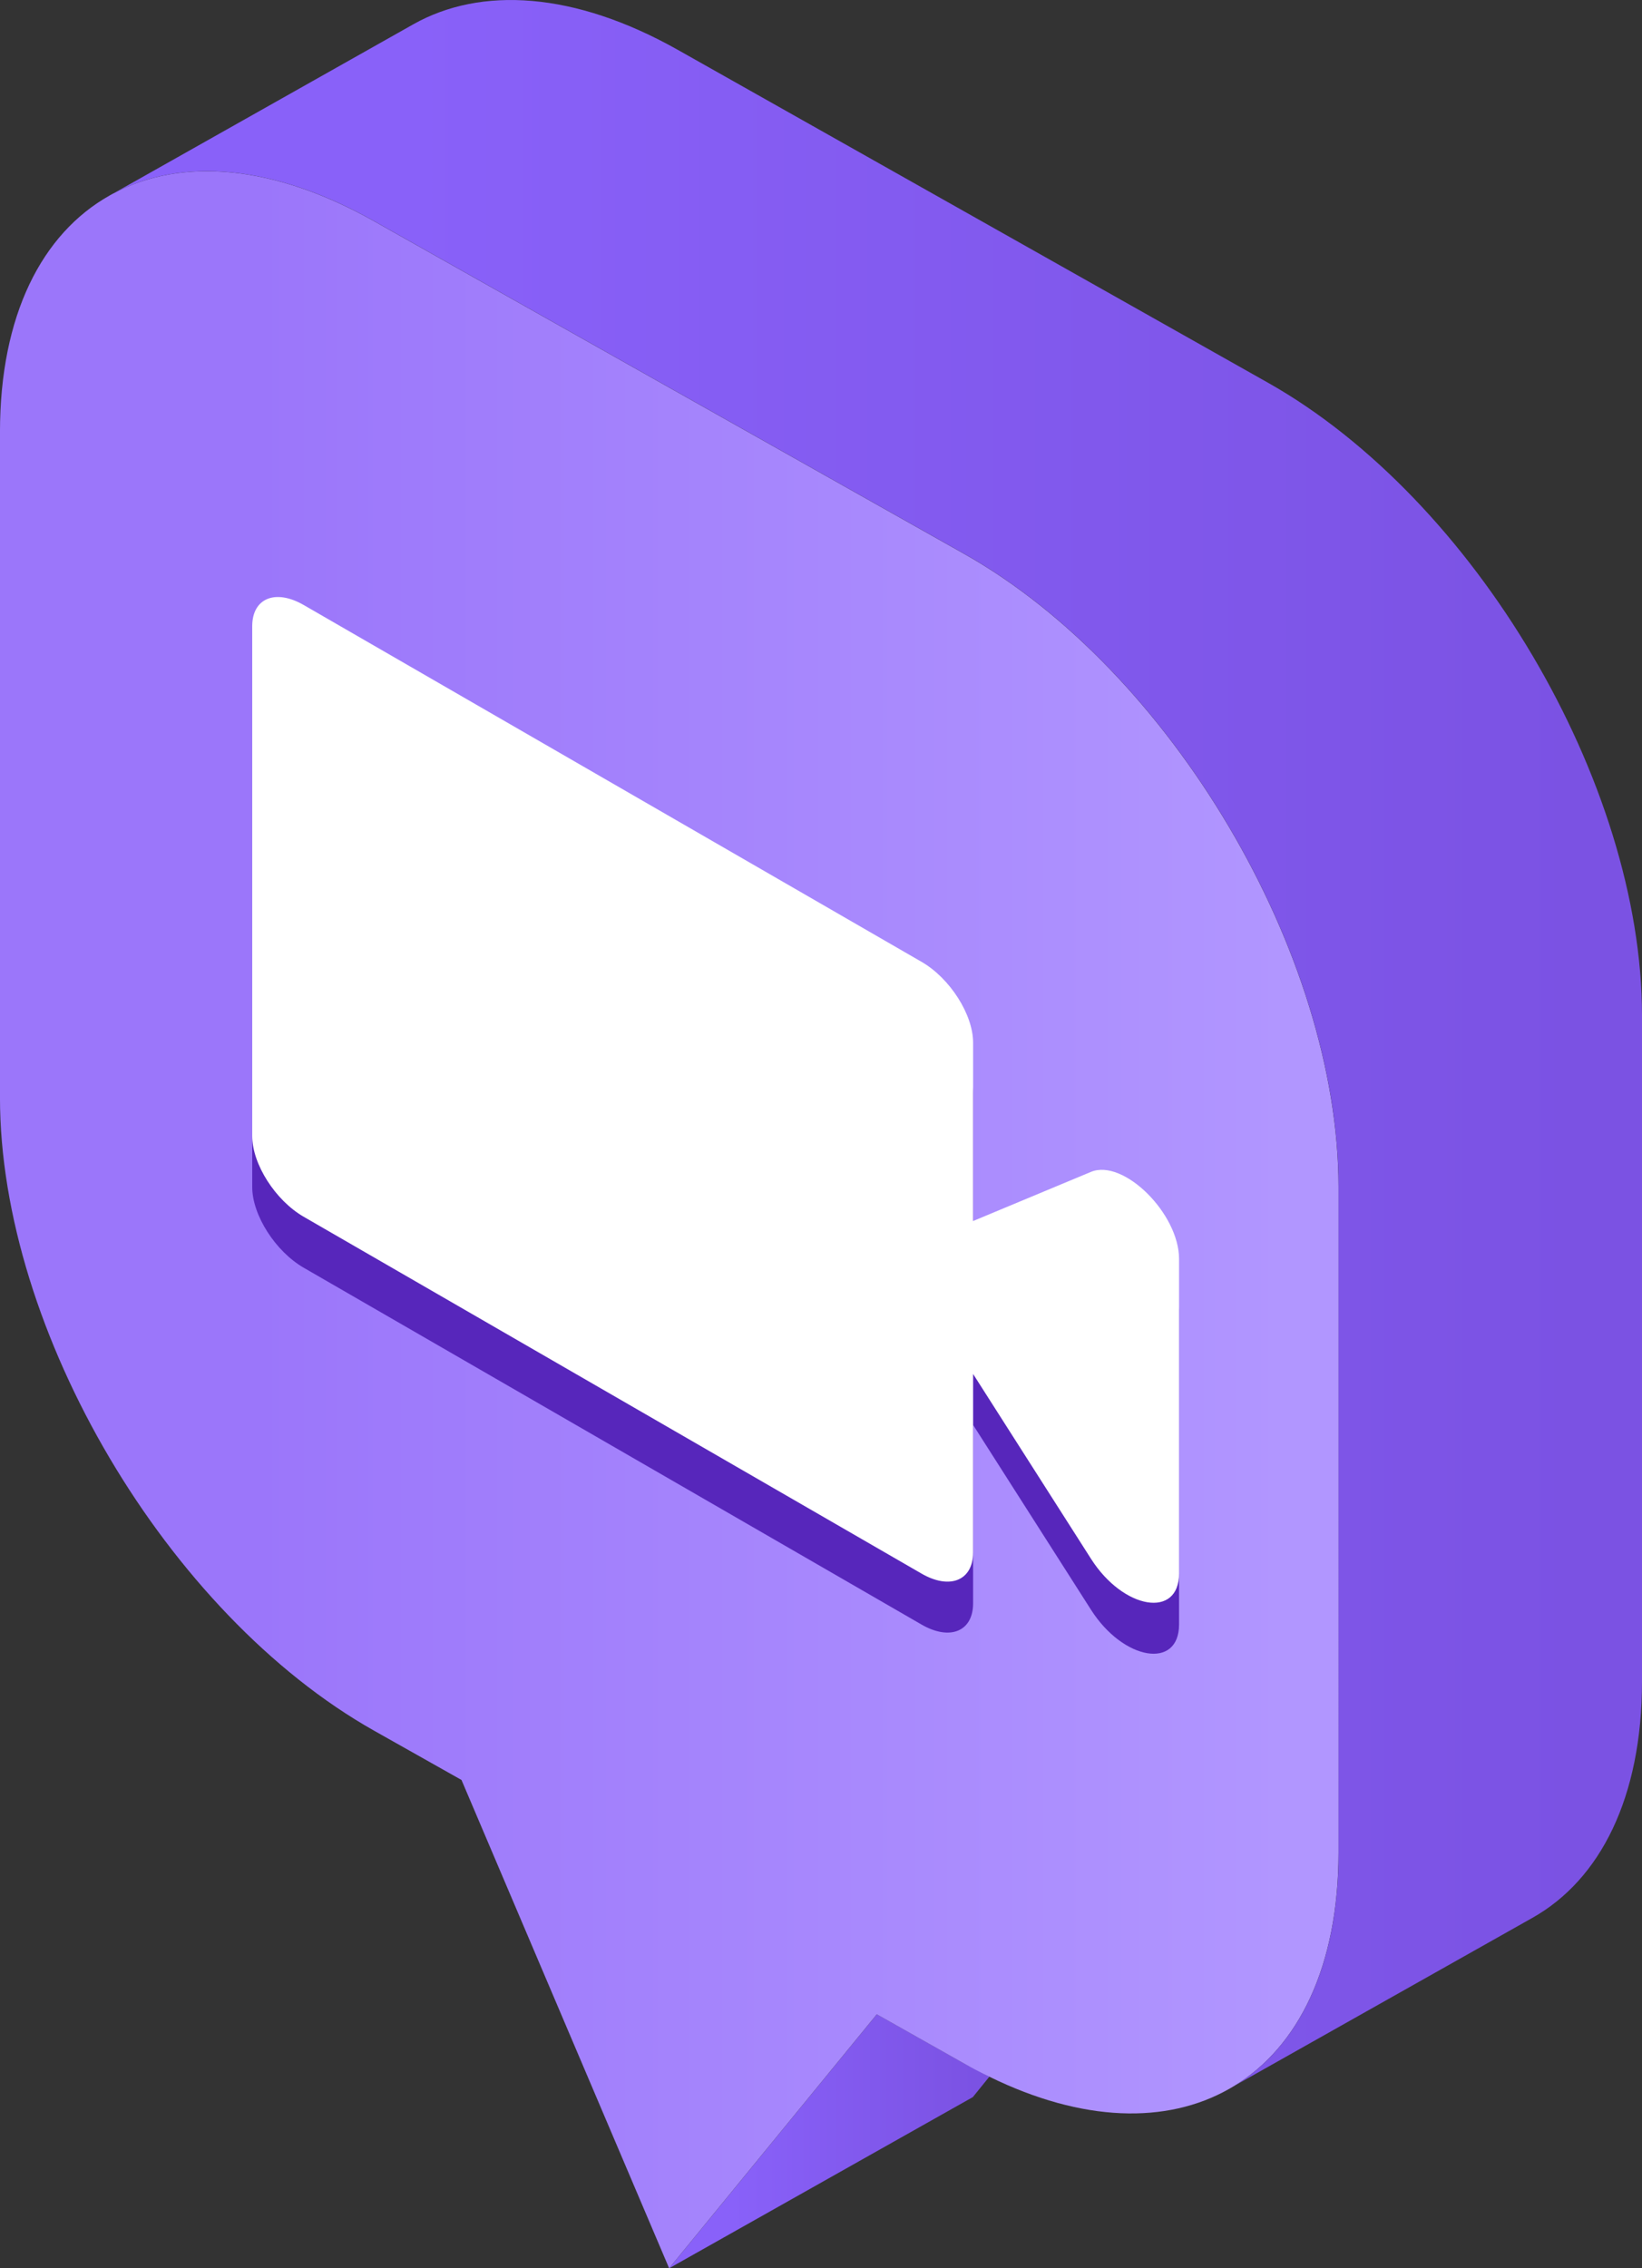
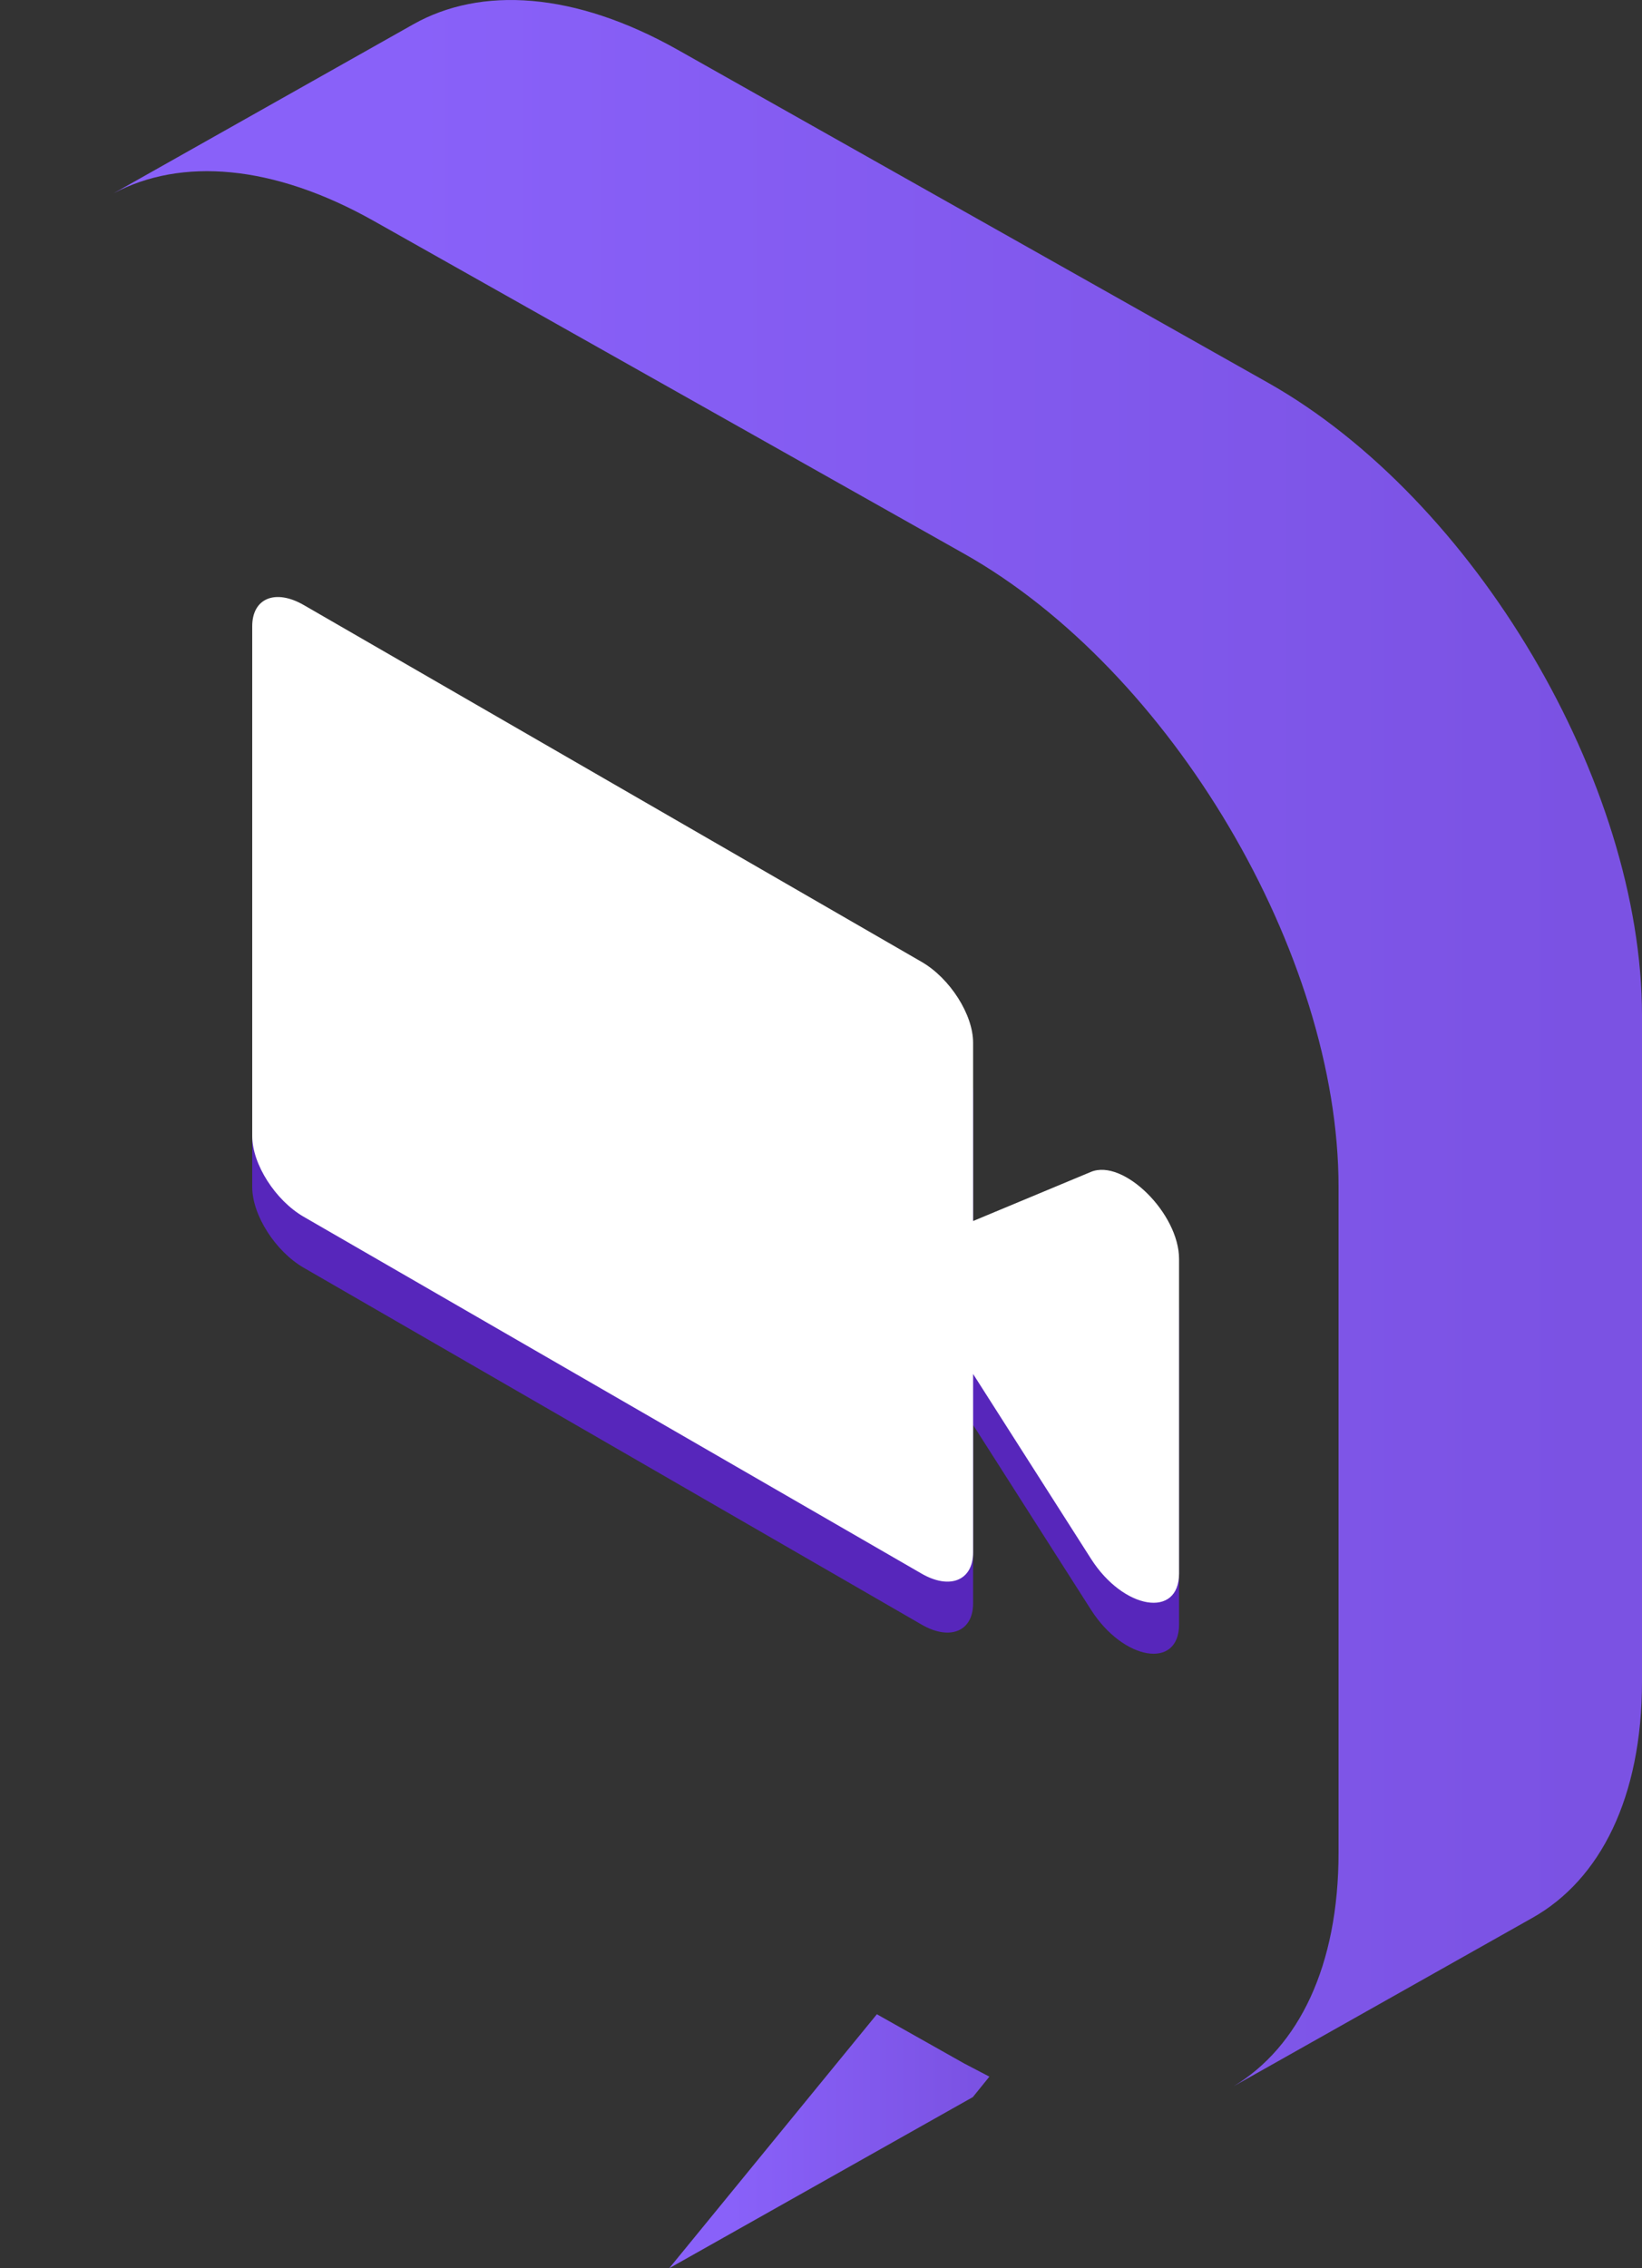
<svg xmlns="http://www.w3.org/2000/svg" width="84" height="116" fill="none">
  <rect width="100%" height="100%" fill="#333333" stroke="none" />
  <path d="M44.858 103.011l-10.623 12.988 15.533-8.752.846-1.046-1.286-.672-4.47-2.518z" fill="url(#A)" />
-   <path d="M-.001 22.096v34.041c0 11.919 8.567 26.413 19.14 32.373l4.47 2.519L34.231 116l10.623-12.988 4.47 2.519c.431.243.863.47 1.286.672 4.776 2.341 9.073 2.43 12.257.632l.248-.145c3.317-2.008 5.358-6.138 5.358-11.952V60.706c0-11.927-8.575-26.421-19.149-32.38L19.137 11.312C13.954 8.39 9.252 8.057 5.81 9.888c-.066.032-.141.073-.207.113C2.138 11.95-.001 16.137-.001 22.096z" fill="url(#B)" />
-   <path d="M78.394 98.08C81.86 96.129 84 91.934 84 85.983V51.942c0-11.919-8.567-26.413-19.14-32.373L34.674 2.549C29.383-.431 24.598-.706 21.139 1.245L5.814 9.885c3.442-1.83 8.144-1.498 13.327 1.425l30.187 17.013c10.573 5.959 19.149 20.453 19.149 32.38v34.032c0 5.813-2.04 9.944-5.358 11.952l15.275-8.607z" fill="url(#C)" />
+   <path d="M78.394 98.08C81.86 96.129 84 91.934 84 85.983V51.942c0-11.919-8.567-26.413-19.14-32.373L34.674 2.549C29.383-.431 24.598-.706 21.139 1.245L5.814 9.885c3.442-1.83 8.144-1.498 13.327 1.425l30.187 17.013c10.573 5.959 19.149 20.453 19.149 32.38v34.032c0 5.813-2.04 9.944-5.358 11.952l15.275-8.607" fill="url(#C)" />
  <g clip-path="url(#D)">
    <path d="M49.781 65.051v-9.125c0-1.434-1.185-3.292-2.634-4.128l-31.61-18.25c-1.449-.837-2.634-.348-2.634 1.086v26.071c0 1.434 1.185 3.291 2.634 4.128l31.61 18.25c1.449.837 2.634.348 2.634-1.086v-9.125l6.032 9.453c1.659 2.601 4.504 3.07 4.504.75V66.989c0-2.32-2.845-5.136-4.504-4.452l-6.032 2.514z" fill="#5726bb" />
    <path d="M49.781 62.444v-9.125c0-1.434-1.185-3.291-2.634-4.128l-31.61-18.25c-1.449-.836-2.634-.348-2.634 1.086v26.072c0 1.434 1.185 3.291 2.634 4.128l31.61 18.25c1.449.837 2.634.348 2.634-1.086v-9.125l6.032 9.453c1.659 2.601 4.504 3.07 4.504.749V64.382c0-2.32-2.845-5.136-4.504-4.452l-6.032 2.514z" fill="#fff" />
  </g>
  <defs>
    <linearGradient id="A" x1="49.953" y1="113.6" x2="37.366" y2="113.6" gradientUnits="userSpaceOnUse">
      <stop stop-color="#7b52e3" />
      <stop offset="1" stop-color="#8961f9" />
    </linearGradient>
    <linearGradient id="B" x1="65.712" y1="96.184" x2="13.088" y2="96.184" gradientUnits="userSpaceOnUse">
      <stop stop-color="#b196ff" />
      <stop offset="1" stop-color="#9b76fa" />
    </linearGradient>
    <linearGradient id="C" x1="80.848" y1="86.974" x2="20.76" y2="86.974" gradientUnits="userSpaceOnUse">
      <stop stop-color="#7b52e3" />
      <stop offset="1" stop-color="#8961f9" />
    </linearGradient>
    <clipPath id="D">
      <path fill="#fff" transform="matrix(.866 .5 0 1 5 4)" d="M0 0h73v73H0z" />
    </clipPath>
  </defs>
</svg>